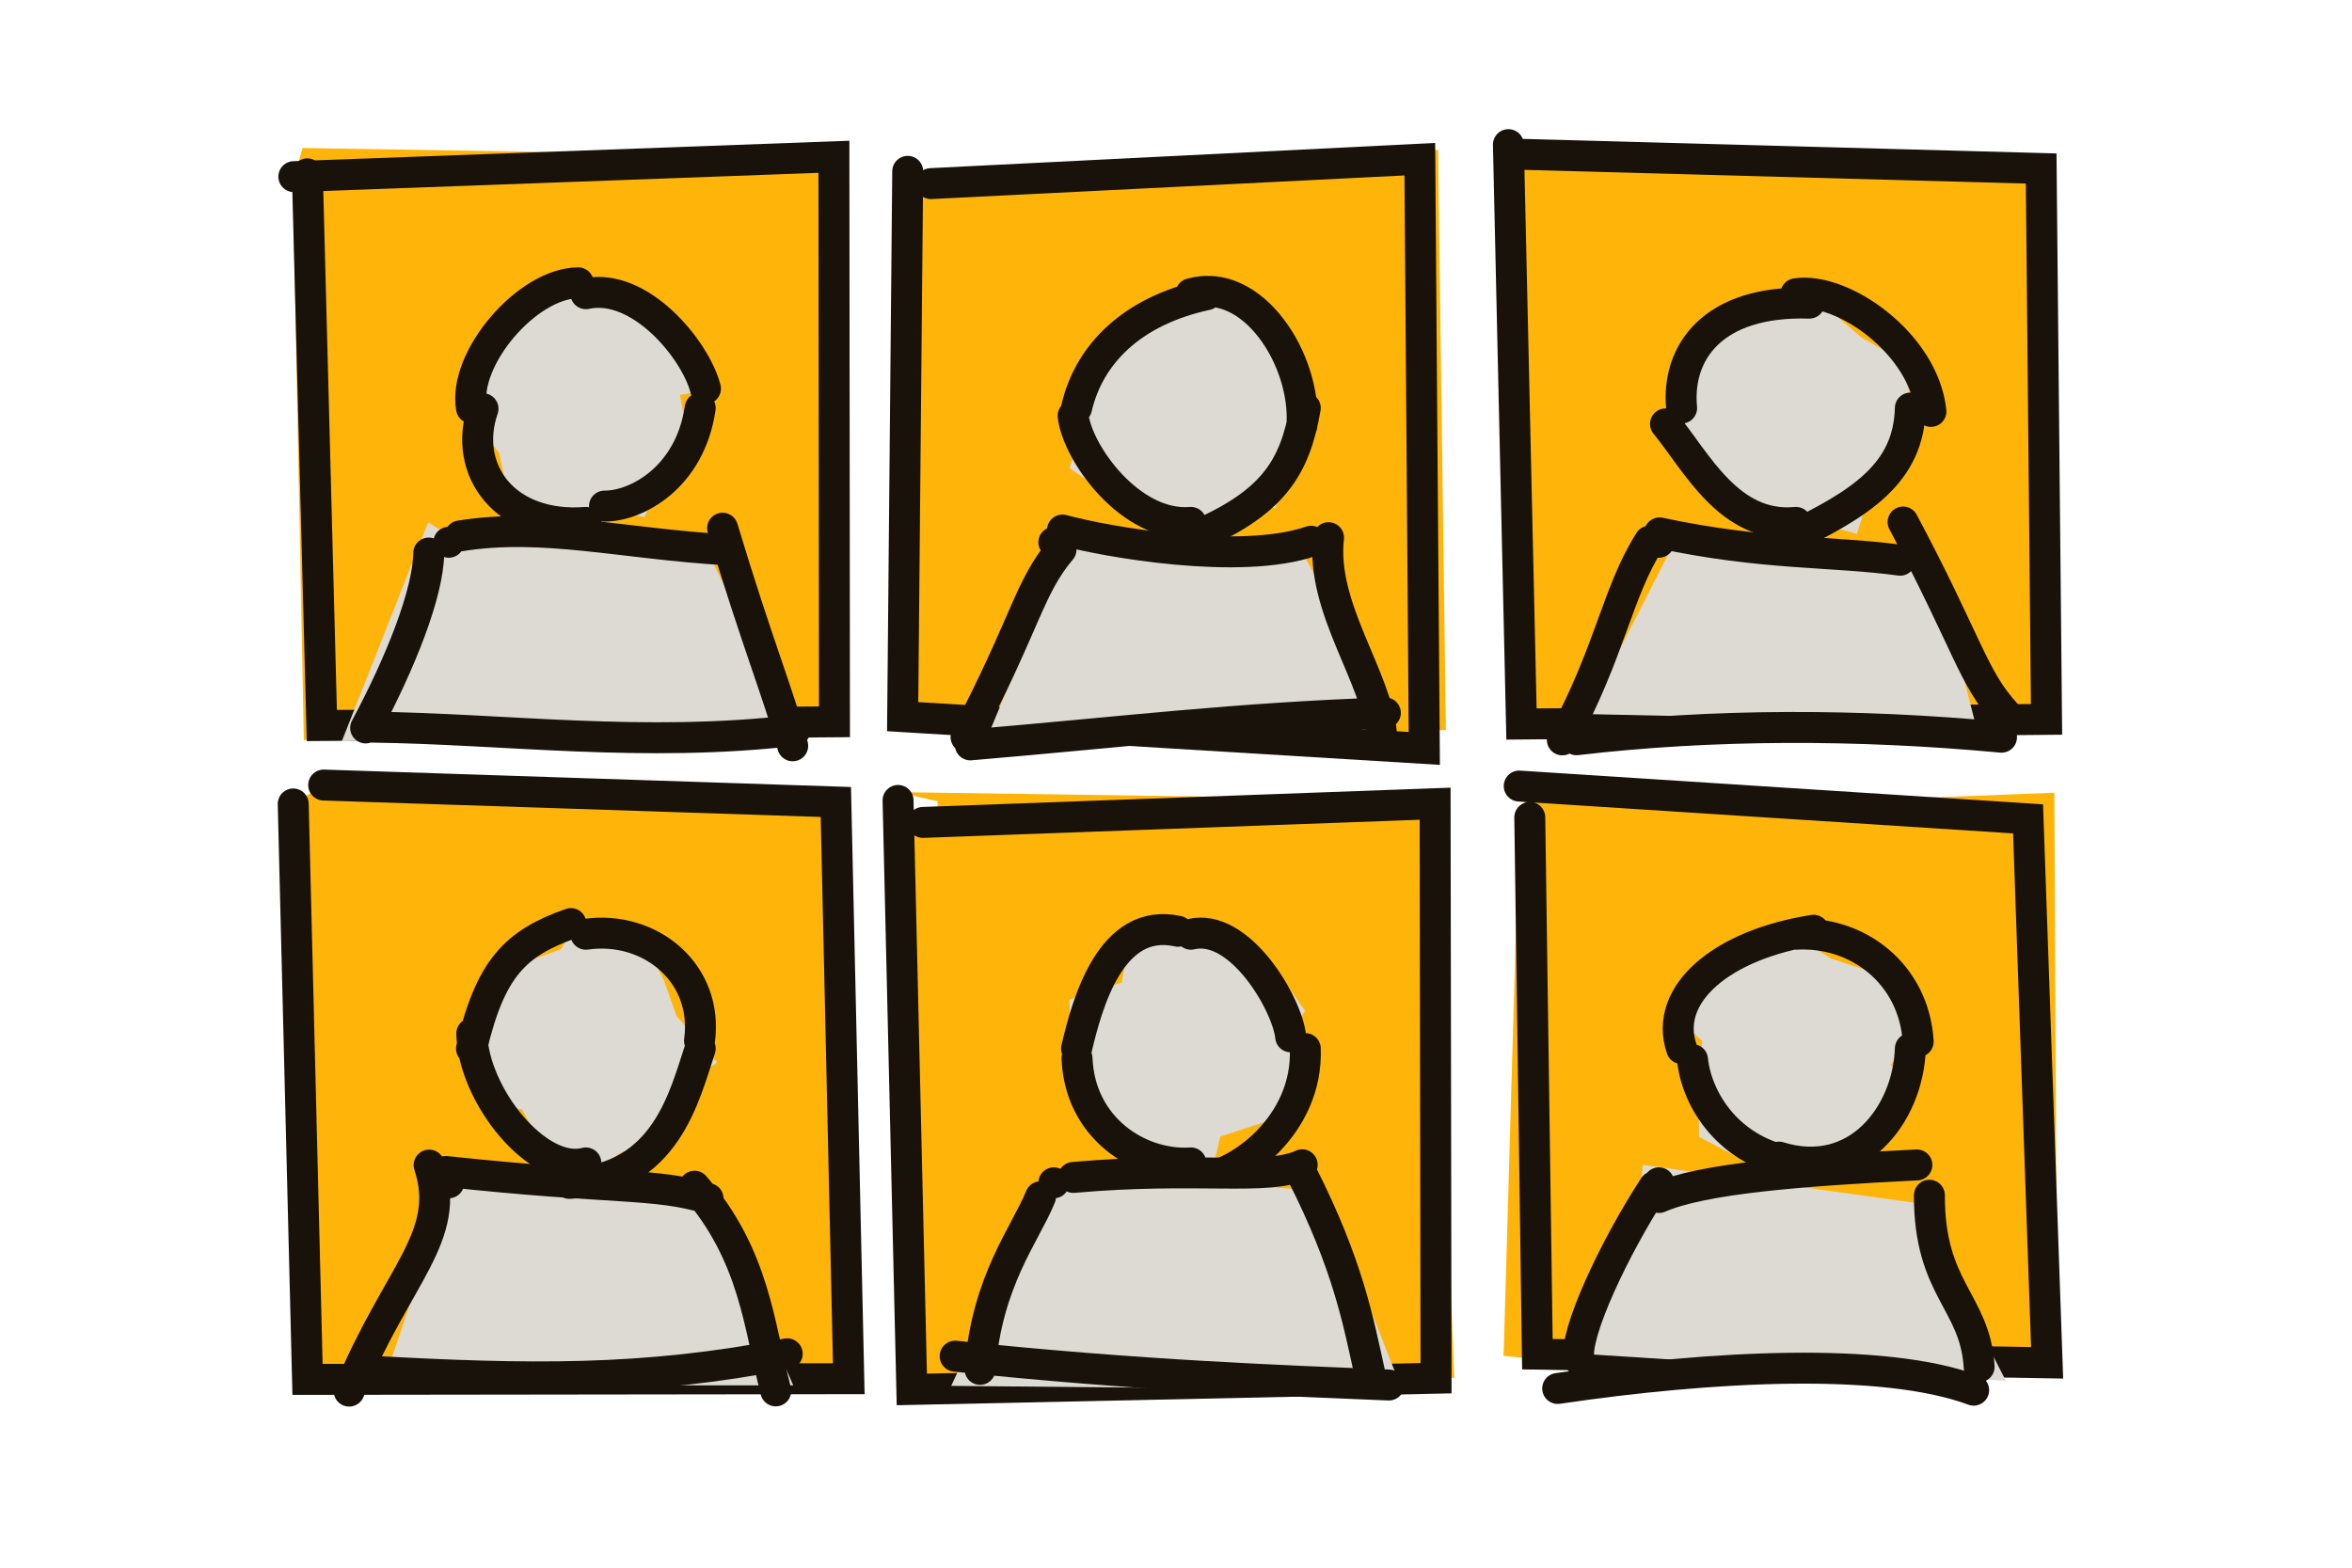
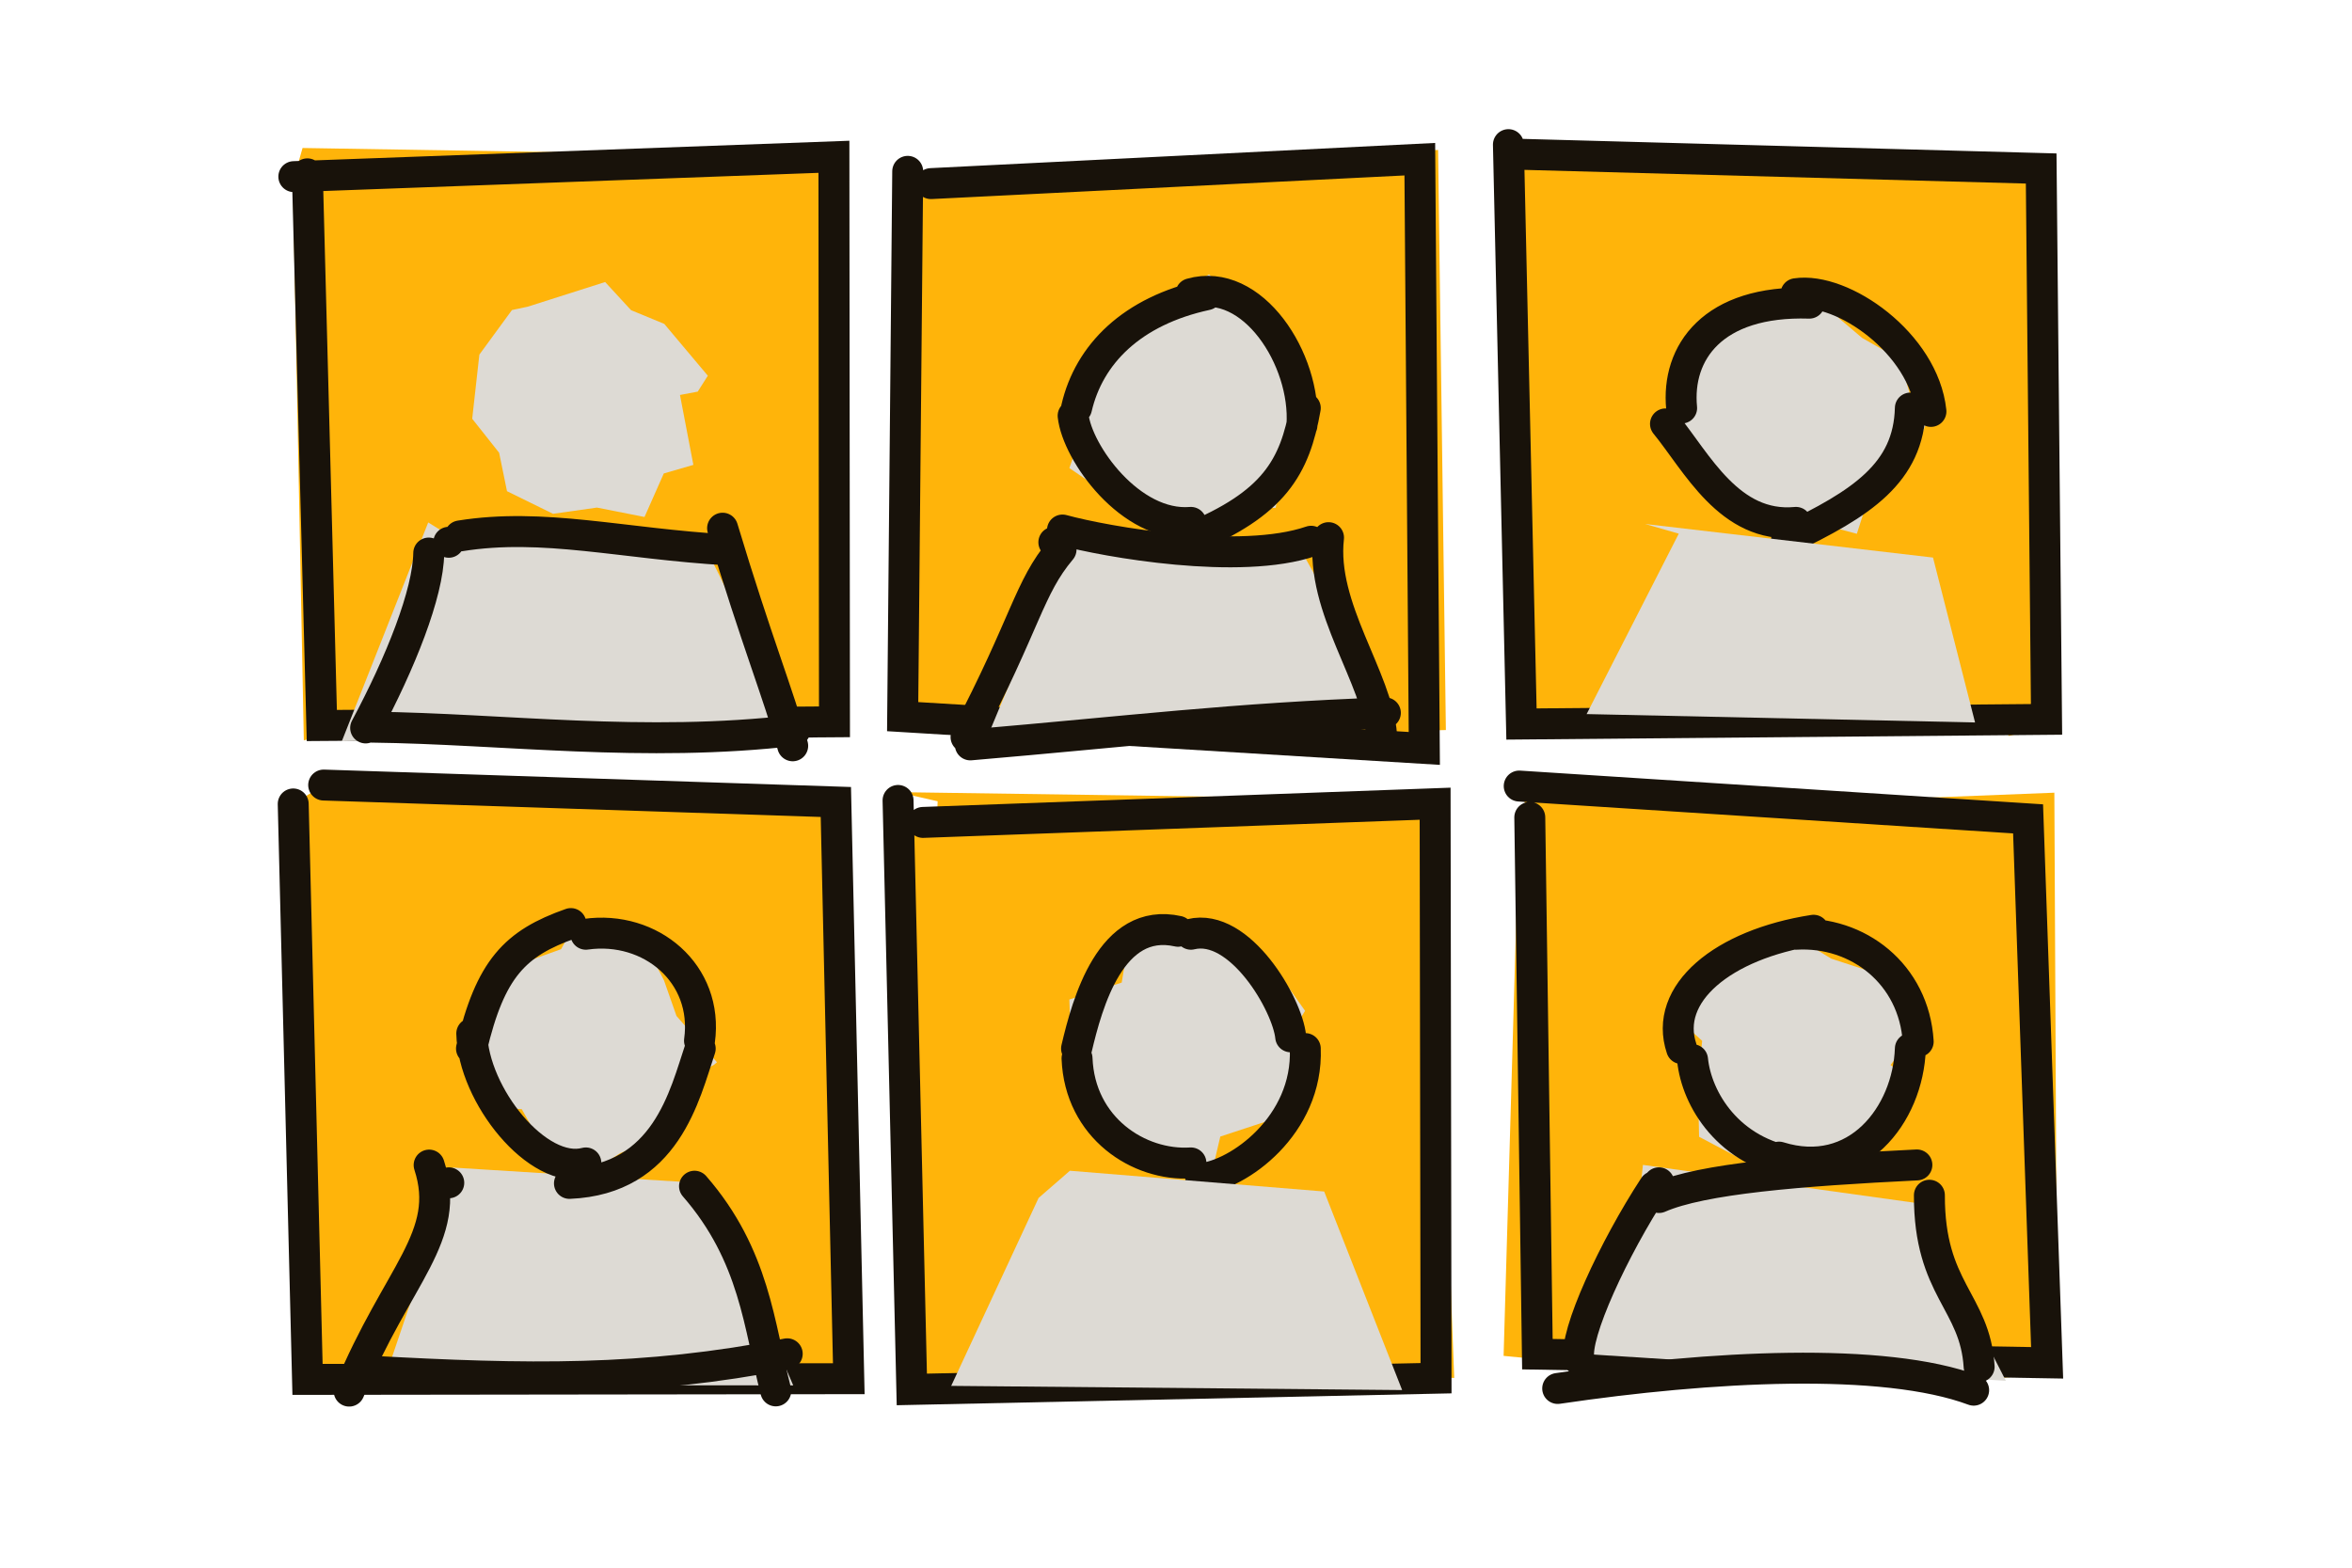
<svg xmlns="http://www.w3.org/2000/svg" width="456" height="304" viewBox="0 0 456 304" fill="none">
  <path fill-rule="evenodd" clip-rule="evenodd" d="M58.657 28.698L164.216 30.425L162.877 138.819L149.195 141.247L139.083 103.654L83.855 105.375L72.566 140.001L58.903 143.57L56.781 35.296L58.657 28.698ZM136.451 79.636L134.789 87.577L130.587 94.014L119.777 97.427L114.989 102.289L108.772 100.36L99.907 97.007L94.544 88.003L87.743 78.443L91.833 73.536L95.683 60.281L104.214 61.593L114.621 54.954L125.717 56.568L129.063 62.262L132.539 69.018L134.817 79.204L136.451 79.636Z" fill="#FFB40A" />
  <path d="M56.967 34.252L161.678 30.404L161.786 139.972L62.393 140.686L59.591 33.711" fill="#FFB40A" />
  <path d="M56.967 34.252L161.678 30.404L161.786 139.972L62.393 140.686L59.591 33.711" stroke="#18120A" stroke-width="6" stroke-linecap="round" />
  <path d="M131.833 76.591L134.427 90.147L128.694 91.812L124.956 100.249L115.729 98.429L107.221 99.634L98.296 95.251L96.77 87.798L91.55 81.205L92.938 68.767L99.259 60.121L102.315 59.472L117.323 54.691L122.346 60.148L128.783 62.806L137.231 72.857L135.275 75.941L131.833 76.591Z" fill="#DDDAD4" />
  <path d="M135.756 79.127V79.127Z" fill="#FFB40A" />
-   <path d="M135.756 79.127C133.78 92.645 123.363 98.178 117.196 98.138M135.756 79.127V79.127ZM113.583 101.3C97.96 102.515 89.54 91.21 93.644 79.255M91.41 79.127C89.715 69.493 102.253 54.883 112.104 54.842M113.583 56.954C124.044 54.695 134.807 67.773 136.775 75.361" stroke="#18120A" stroke-width="6" stroke-linecap="round" />
  <path d="M83.02 101.31L66.276 143.728L154.211 141.568L137.293 107.167L86.941 103.742L83.02 101.31Z" fill="#DDDAD4" />
-   <path d="M87.008 105.156V105.156Z" fill="#FFB40A" />
  <path d="M83.127 107.243C83.007 115.072 77.702 128.419 70.89 141.16M72.078 141.005C97.581 141.304 124.837 145.059 154.128 141.622M153.687 144.622C150.9 134.525 146.699 124.379 140.093 102.424M141.092 106.632C120.604 105.447 105.334 101.32 89.183 103.924M87.008 105.156V105.156Z" stroke="#18120A" stroke-width="6" stroke-linecap="round" />
  <path d="M62.754 152.234L162.053 155.518L164.561 267.353L59.621 267.487L56.848 155.9" fill="#FFB40A" />
  <path d="M62.754 152.234L162.053 155.518L164.561 267.353L59.621 267.487L56.848 155.9" stroke="#18120A" stroke-width="6" stroke-linecap="round" />
  <path d="M88.341 226.766L74.162 268.604L153.789 268.649L136.968 229.475L87.584 226.398L88.341 226.766Z" fill="#DDDAD4" />
-   <path d="M87.008 229.366V229.366Z" fill="#FFB40A" />
-   <path d="M83.2 225.927C87.736 239.838 77.108 246.976 67.694 269.759M71.538 265.879C102.254 267.576 124.758 267.981 152.626 262.522M150.404 269.715C147.158 257.142 146.359 243.486 134.651 230.026M137.272 232.41C126.713 229.271 119.657 230.724 86.406 227.164M87.008 229.366V229.366Z" stroke="#18120A" stroke-width="6" stroke-linecap="round" />
+   <path d="M83.2 225.927C87.736 239.838 77.108 246.976 67.694 269.759M71.538 265.879C102.254 267.576 124.758 267.981 152.626 262.522M150.404 269.715C147.158 257.142 146.359 243.486 134.651 230.026M137.272 232.41M87.008 229.366V229.366Z" stroke="#18120A" stroke-width="6" stroke-linecap="round" />
  <path d="M138.421 206.481L134.596 208.649L132.007 218.962L120.291 223.599L111.441 229.255L107.765 226.794L101.163 215.091L95.469 214.652L93.772 199.713L92.67 195.524L95.284 188.905L108.777 184.062L110.181 181.546L123.12 179.327L128.725 190.093L131.155 197.009L139.005 205.993L138.421 206.481Z" fill="#DDDAD4" />
  <path d="M135.756 203.337V203.337Z" fill="#FFB40A" />
  <path d="M135.756 203.337C132.72 212.334 129.192 228.681 110.404 229.479M135.756 203.337V203.337ZM113.583 225.51C104.277 227.978 91.722 212.378 91.466 200.407M91.41 203.337C95.067 187.801 99.837 182.918 110.678 179.094M113.583 181.164C126.147 179.394 137.416 188.802 135.618 201.818" stroke="#18120A" stroke-width="6" stroke-linecap="round" />
  <path fill-rule="evenodd" clip-rule="evenodd" d="M178.663 34.827L278.813 29.071L280.324 141.566L272.355 141.763L256.573 103.418L200.384 101.219L186.307 141.386L178.897 139.246L180.036 32.848L178.663 34.827ZM256.996 79.043L248.856 91.223L249.139 96.385L241.168 100.594L228.692 102.843L223.478 100.294L215.335 97.541L214.058 84.589L208.806 81.806L213.935 72.059L214.383 66.038L222.754 61.759L231.044 57.985L243.391 58.621L247.811 63.63L249.011 72.345L252.072 78.292L256.996 79.043Z" fill="#FFB40A" />
  <path d="M180.483 35.604L275.269 30.87L276.141 145.132L175.007 138.968L175.986 33.225" fill="#FFB40A" />
  <path d="M180.483 35.604L275.269 30.87L276.141 145.132L175.007 138.968L175.986 33.225" stroke="#18120A" stroke-width="6" stroke-linecap="round" />
  <path d="M251.444 75.456L249.149 88.646L247.327 98.469L241.127 98.658L230.27 103.167L221.056 101.565L217.951 98.009L207.329 90.77L211.845 77.743L213.243 70.351L216.469 65.295L224.011 59.675L234.402 53.206L237.233 56.024L246.642 66.39L251.514 70.295L252.203 82.36L251.444 75.456Z" fill="#DDDAD4" />
  <path d="M253.065 79.127V79.127Z" fill="#FFB40A" />
  <path d="M253.065 79.127C251.043 90.594 247.023 97.692 230.634 104.424M253.065 79.127V79.127ZM230.892 101.3C219.201 102.26 208.855 87.865 208.055 80.615M208.719 79.127C211.119 68.737 219.382 60.295 233.928 57.154M230.892 56.954C242.842 53.532 253.275 69.74 252.416 82.492" stroke="#18120A" stroke-width="6" stroke-linecap="round" />
  <path d="M206.953 105.526L191.312 143.202L270.907 140.089L252.471 107.141L205.075 101.582L206.953 105.526Z" fill="#DDDAD4" />
  <path d="M204.317 105.156V105.156Z" fill="#FFB40A" />
  <path d="M205.714 106.565C199.436 114.029 199 120.566 187.292 142.928M188.124 144.445C218.899 141.825 239.419 139.254 268.591 138.234M267.853 142.553C267.097 131.463 256.021 117.931 257.573 104.259M254.19 104.956C240.47 109.672 214.519 105.114 205.99 102.78M204.317 105.156V105.156Z" stroke="#18120A" stroke-width="6" stroke-linecap="round" />
  <path fill-rule="evenodd" clip-rule="evenodd" d="M173.952 153.605L277.699 155.097L281.938 267.211L265.746 266.289L254.489 225.555L204.571 225.513L184.154 264.078L177.759 263.603L181.787 155.378L173.952 153.605ZM250.552 200.685L248.916 215.069L243.408 218.739L243.285 226.035L230.727 223.744L220.634 225.797L216.464 216.127L206.859 210.007L209.408 205.239L207.122 194.168L217.911 188.832L221.443 179.066L229.743 177.555L239.506 179.962L246.009 187.599L251.264 195.064L251.623 207.101L250.552 200.685Z" fill="#FFB40A" />
  <path d="M178.944 159.481L278.238 155.852L278.415 267.257L176.782 269.433L174.113 155.219" fill="#FFB40A" />
  <path d="M178.944 159.481L278.238 155.852L278.415 267.257L176.782 269.433L174.113 155.219" stroke="#18120A" stroke-width="6" stroke-linecap="round" />
  <path d="M253.784 201.679L254.733 208.757L250.379 215.861L236.589 220.394L234.539 229.102L220.079 220.875L212.282 218.267L210.223 209.534L207.63 203.338L207.327 193.824L217.475 190.538L219.187 180.265L233.305 180.681L241.686 185.053L245.589 185.499L253.025 196.017L249.463 201.728L253.784 201.679Z" fill="#DDDAD4" />
  <path d="M253.065 203.337V203.337Z" fill="#FFB40A" />
  <path d="M253.065 203.337C253.643 218.217 240.061 227.912 232.805 228.542M253.065 203.337V203.337ZM230.892 225.51C220.807 226.15 209.329 218.707 208.814 205.228M208.719 203.337C210.79 194.559 215.351 177.672 228.397 180.59M230.892 181.164C240.38 178.859 249.621 194.784 250.236 201.057" stroke="#18120A" stroke-width="6" stroke-linecap="round" />
  <path d="M201.359 232.304L184.416 268.744L271.844 269.556L256.729 231.053L207.427 227.027L201.359 232.304Z" fill="#DDDAD4" />
  <path d="M204.317 229.366V229.366Z" fill="#FFB40A" />
-   <path d="M201.731 232.073C198.79 239.36 191.338 248.277 190.01 265.543M185.18 262.98C220.56 266.762 249.936 267.771 269.274 268.578M265.59 266.409C263.346 256.285 261.408 245.363 252.361 227.545M252.465 225.865C245.75 229.045 232.242 226.175 208.09 228.324M204.317 229.366V229.366Z" stroke="#18120A" stroke-width="6" stroke-linecap="round" />
  <path fill-rule="evenodd" clip-rule="evenodd" d="M295.813 33.293L398.128 31.524L393.2 141.795L389.452 142.711L373.617 103.85L323.278 104.918L303.813 137.899L294.647 142.908L293.761 30.677L295.813 33.293ZM372.241 82.007L371.828 87.362L360.894 96.546L360.482 96.923L347.001 99.191L339.415 97.145L333.203 91.662L325.158 87.69L327.268 77.868L325.225 71.083L333.096 65.931L341.432 59.127L348.338 56.569L355.395 62.637L361.337 62.967L367.246 71.313L373.357 81.771L372.241 82.007Z" fill="#FFB40A" />
  <path d="M293.646 29.889L395.738 32.674L396.778 139.498L294.981 140.398L292.448 28.046" fill="#FFB40A" />
  <path d="M293.646 29.889L395.738 32.674L396.778 139.498L294.981 140.398L292.448 28.046" stroke="#18120A" stroke-width="6" stroke-linecap="round" />
  <path d="M374.174 80.303L371.875 85.989L363.207 93.531L359.999 103.508L351.431 101.217L337.229 98.067L329.668 92.321L327.124 90.79L324.588 82.122L327.952 70.531L334.044 63.936L341.047 59.418L351.771 55.562L356.602 61.778L361.037 65.542L368.423 69.737L371.374 80.426L374.174 80.303Z" fill="#DDDAD4" />
  <path d="M370.375 79.127V79.127Z" fill="#FFB40A" />
  <path d="M370.375 79.127C370.059 91.692 360.99 97.617 346.382 104.583M370.375 79.127V79.127ZM348.202 101.3C335.283 102.522 328.976 89.628 322.9 82.201M326.029 79.127C324.988 68.402 332.022 58.195 350.788 58.788M348.202 56.954C357.23 55.583 372.976 66.596 374.365 79.777" stroke="#18120A" stroke-width="6" stroke-linecap="round" />
  <path d="M325.477 103.484L307.611 138.472L382.921 140.097L374.768 108.121L318.952 101.611L325.477 103.484Z" fill="#DDDAD4" />
  <path d="M321.626 105.156V105.156Z" fill="#FFB40A" />
-   <path d="M319.818 104.928C313.474 114.974 312.242 126.251 302.902 143.476M305.632 143.451C332.02 140.355 360.132 140.357 388.05 142.956M388.956 138.494C382.495 131.516 381.554 124.922 368.967 101.227M368.397 108.638C355.177 106.824 342.051 107.674 321.754 103.338M321.626 105.156V105.156Z" stroke="#18120A" stroke-width="6" stroke-linecap="round" />
  <path fill-rule="evenodd" clip-rule="evenodd" d="M297.081 157.692L398.293 153.715L398.845 266.3L383.908 267.514L371.574 231.621L323.73 231.048L301.533 263.91L291.514 262.925L294.574 157.214L297.081 157.692ZM369.384 201.346L372.629 209.525L360.875 222.768L358.442 222.297L350.872 228.301L341.821 226.637L333.746 222.453L328.477 213.46L325.898 205.178L326.093 192.157L329.815 186.169L338.871 182.754L347.487 181.566L360.199 181.248L364.761 186.676L371.166 194.131L366.928 200.603L369.384 201.346Z" fill="#FFB40A" />
  <path d="M294.541 152.428L393.198 158.792L396.892 264.272L298.066 262.595L296.59 158.507" fill="#FFB40A" />
  <path d="M294.541 152.428L393.198 158.792L396.892 264.272L298.066 262.595L296.59 158.507" stroke="#18120A" stroke-width="6" stroke-linecap="round" />
  <path d="M366.529 206.526L371.339 210.013L364.887 217.177L359.951 227.122L351.944 223.503L338.575 225.281L329.415 220.441L329.196 210.093L330.012 201.833L324.956 197.25L333.634 184.515L341.548 184.153L346.32 180.561L355.046 185.905L366.57 189.665L369.502 196.967L371.753 199.626L366.529 206.526Z" fill="#DDDAD4" />
  <path d="M370.375 203.337V203.337Z" fill="#FFB40A" />
  <path d="M370.375 203.337C369.936 216.212 359.93 229.046 344.909 224.381M370.375 203.337V203.337ZM348.201 225.51C335.134 223.524 328.921 213.155 328.148 205.482M326.028 203.337C322.428 192.674 334.011 183.12 351.609 180.39M348.201 181.164C360.192 180.474 371.084 188.874 371.896 201.98" stroke="#18120A" stroke-width="6" stroke-linecap="round" />
  <path d="M317.968 231.105L306.74 262.535L388.893 267.764L371.282 233.243L318.528 225.895L317.968 231.105Z" fill="#DDDAD4" />
  <path d="M321.627 229.366V229.366Z" fill="#FFB40A" />
  <path d="M320.716 230.085C312.934 241.99 305.114 258.774 306.128 263.632M302.002 269.247C331.63 264.868 365.182 263.067 382.647 269.577M383.711 265.039C382.935 252.343 374.021 250.098 374.066 231.775M371.641 225.9C348.829 227.017 330.003 228.551 321.639 232.219M321.627 229.366V229.366Z" stroke="#18120A" stroke-width="6" stroke-linecap="round" />
</svg>